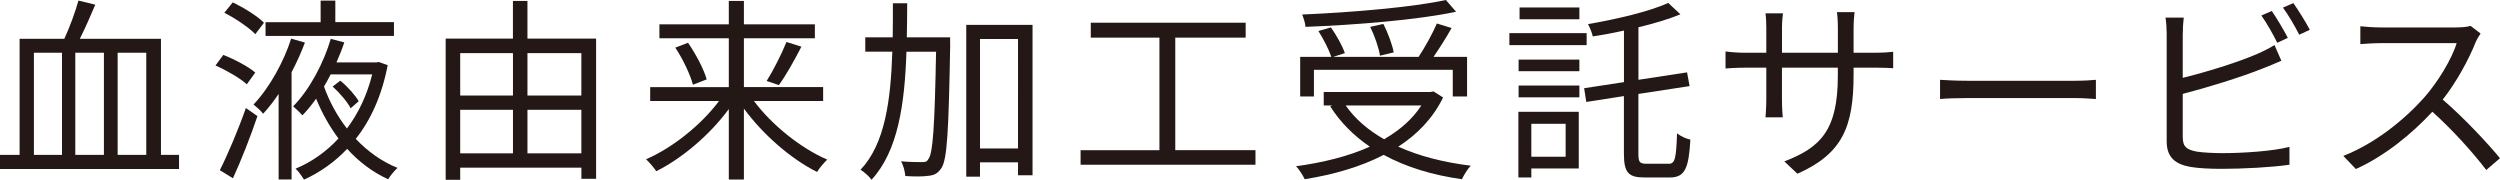
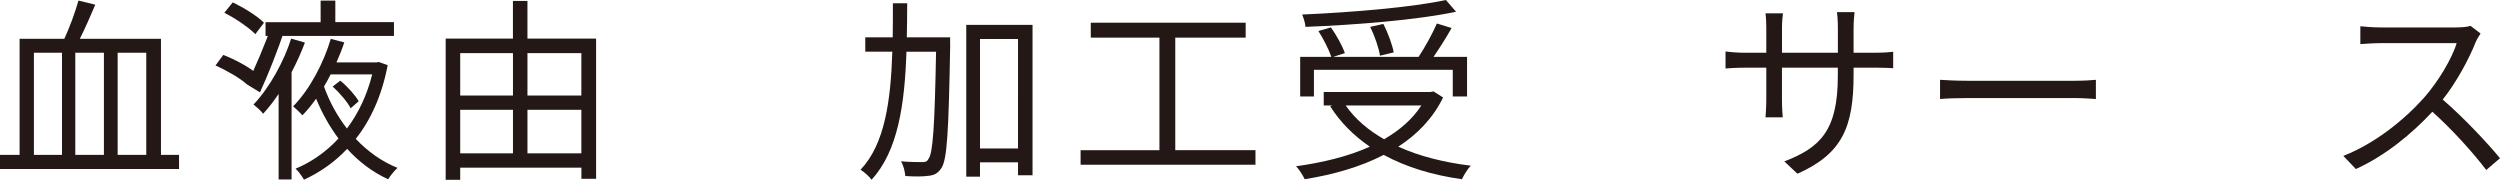
<svg xmlns="http://www.w3.org/2000/svg" viewBox="0 0 571.38 41.1">
  <defs>
    <style>.d{fill:#231815;}</style>
  </defs>
  <g id="a" />
  <g id="b">
    <g id="c">
      <g>
        <path class="d" d="M40.92,35.4v3.23H0v-3.23H4.48V8.87H14.7c1.21-2.6,2.51-6.14,3.23-8.74l3.85,.94c-1.08,2.55-2.33,5.42-3.54,7.8h18.55v26.53h4.12Zm-33.16,0h6.41V12.05H7.75v23.35ZM23.75,12.05h-6.54v23.35h6.54V12.05Zm3.14,0v23.35h6.54V12.05h-6.54Z" />
-         <path class="d" d="M56.42,19.27c-1.52-1.39-4.62-3.18-7.17-4.3l1.79-2.42c2.55,.99,5.74,2.69,7.3,4.03l-1.93,2.69Zm-6.18,19.63c1.75-3.45,4.21-9.23,5.96-14.21l2.64,1.84c-1.57,4.66-3.72,10.13-5.6,14.21l-3-1.84ZM58.35,7.8c-1.48-1.52-4.53-3.59-7.08-4.88l1.93-2.38c2.51,1.21,5.65,3.14,7.13,4.66l-1.97,2.6Zm11.34,1.93c-.81,2.15-1.84,4.48-3.05,6.77v24.51h-2.96V21.47c-1.12,1.66-2.29,3.18-3.54,4.53-.49-.67-1.52-1.57-2.2-2.11,3.76-3.94,7.04-10.08,8.6-15.06l3.14,.9Zm20.35-1.52h-29.35v-3.14h12.59V.13h3.36V5.06h13.4v3.14Zm-1.43,6.68c-1.34,6.99-3.9,12.55-7.3,16.85,2.73,2.87,5.96,5.2,9.55,6.63-.67,.58-1.66,1.79-2.15,2.6-3.54-1.61-6.68-3.99-9.37-6.95-2.87,3.05-6.23,5.38-9.86,7.04-.45-.72-1.21-1.88-1.93-2.51,3.59-1.48,6.95-3.81,9.81-6.9-2.02-2.69-3.76-5.78-5.11-9.1-.99,1.39-2.02,2.69-3.14,3.81-.49-.58-1.52-1.57-2.11-2.06,3.9-3.94,7.08-10.22,8.6-15.42l3.09,.81c-.49,1.48-1.12,3.05-1.79,4.57h9.19l.49-.09,2.02,.72Zm-13.04,2.11c-.45,.94-.99,1.88-1.52,2.78,1.25,3.5,3.05,6.77,5.24,9.59,2.55-3.36,4.57-7.53,5.78-12.37h-9.5Zm2.2,1.43c1.66,1.34,3.45,3.36,4.21,4.71l-1.84,1.61c-.72-1.43-2.51-3.54-4.12-4.97l1.75-1.34Z" />
+         <path class="d" d="M56.42,19.27c-1.52-1.39-4.62-3.18-7.17-4.3l1.79-2.42c2.55,.99,5.74,2.69,7.3,4.03l-1.93,2.69Zc1.75-3.45,4.21-9.23,5.96-14.21l2.64,1.84c-1.57,4.66-3.72,10.13-5.6,14.21l-3-1.84ZM58.35,7.8c-1.48-1.52-4.53-3.59-7.08-4.88l1.93-2.38c2.51,1.21,5.65,3.14,7.13,4.66l-1.97,2.6Zm11.34,1.93c-.81,2.15-1.84,4.48-3.05,6.77v24.51h-2.96V21.47c-1.12,1.66-2.29,3.18-3.54,4.53-.49-.67-1.52-1.57-2.2-2.11,3.76-3.94,7.04-10.08,8.6-15.06l3.14,.9Zm20.35-1.52h-29.35v-3.14h12.59V.13h3.36V5.06h13.4v3.14Zm-1.43,6.68c-1.34,6.99-3.9,12.55-7.3,16.85,2.73,2.87,5.96,5.2,9.55,6.63-.67,.58-1.66,1.79-2.15,2.6-3.54-1.61-6.68-3.99-9.37-6.95-2.87,3.05-6.23,5.38-9.86,7.04-.45-.72-1.21-1.88-1.93-2.51,3.59-1.48,6.95-3.81,9.81-6.9-2.02-2.69-3.76-5.78-5.11-9.1-.99,1.39-2.02,2.69-3.14,3.81-.49-.58-1.52-1.57-2.11-2.06,3.9-3.94,7.08-10.22,8.6-15.42l3.09,.81c-.49,1.48-1.12,3.05-1.79,4.57h9.19l.49-.09,2.02,.72Zm-13.04,2.11c-.45,.94-.99,1.88-1.52,2.78,1.25,3.5,3.05,6.77,5.24,9.59,2.55-3.36,4.57-7.53,5.78-12.37h-9.5Zm2.2,1.43c1.66,1.34,3.45,3.36,4.21,4.71l-1.84,1.61c-.72-1.43-2.51-3.54-4.12-4.97l1.75-1.34Z" />
        <path class="d" d="M136.24,8.83V40.87h-3.36v-2.55h-27.7v2.78h-3.32V8.83h15.37V.22h3.32V8.83h15.69Zm-31.06,3.32v9.68h12.06V12.14h-12.06Zm0,22.9h12.06v-9.95h-12.06v9.95Zm15.37-22.9v9.68h12.32V12.14h-12.32Zm12.32,22.9v-9.95h-12.32v9.95h12.32Z" />
-         <path class="d" d="M172.31,23.08c4.08,5.47,10.71,10.8,16.76,13.4-.72,.67-1.79,1.93-2.33,2.82-5.96-2.96-12.37-8.56-16.72-14.48v16.22h-3.45V24.92c-4.35,5.92-10.71,11.29-16.58,14.21-.54-.81-1.61-2.06-2.33-2.73,6.01-2.6,12.59-7.84,16.67-13.31h-15.73v-3.18h17.97V8.74h-15.86v-3.18h15.86V.22h3.45V5.56h16.22v3.18h-16.22v11.16h18.11v3.18h-15.82Zm-15.06-13.31c1.79,2.6,3.63,6.05,4.26,8.38l-3.14,1.21c-.58-2.24-2.29-5.87-4.03-8.47l2.91-1.12Zm17.97,8.74c1.52-2.42,3.45-6.23,4.53-8.92l3.41,1.08c-1.57,3.05-3.54,6.59-5.15,8.78l-2.78-.94Z" />
        <path class="d" d="M217.17,10.26c-.36,19.81-.67,26.31-2.06,28.23-.81,1.17-1.61,1.57-2.96,1.7-1.21,.18-3.27,.18-5.24,.04-.09-.99-.4-2.42-.99-3.36,2.06,.18,3.99,.18,4.79,.18,.72,.04,1.17-.09,1.48-.72,1.03-1.25,1.43-7.35,1.75-24.51h-6.77c-.4,12.01-1.93,22.72-7.98,29.26-.49-.72-1.7-1.79-2.51-2.29,5.56-5.87,6.9-15.77,7.26-26.98h-6.18v-3.27h6.27c.04-2.55,.04-5.15,.04-7.8h3.27c0,2.64-.04,5.24-.09,7.8h9.9v1.7Zm18.82-4.57V40.06h-3.32v-2.96h-8.69v3.27h-3.14V5.69h15.15Zm-3.32,28.23V8.92h-8.69v25.01h8.69Z" />
        <path class="d" d="M286.94,34.33v3.32h-39.97v-3.32h18.02V8.6h-15.69v-3.41h35.4v3.41h-16.09v25.72h18.33Z" />
        <path class="d" d="M329.83,22.27c-2.33,4.75-5.87,8.42-10.26,11.25,4.75,2.15,10.35,3.58,16.58,4.35-.72,.72-1.61,2.2-2.02,3.09-6.77-.94-12.77-2.78-17.88-5.56-5.38,2.78-11.61,4.53-18.06,5.56-.36-.81-1.3-2.29-1.97-2.96,6.09-.85,11.92-2.24,16.85-4.48-3.67-2.51-6.77-5.6-9.05-9.23l.45-.18h-1.93v-3.09h24.42l.67-.13,2.2,1.39Zm-29.53-.22h-3.14V13h7.12c-.54-1.61-1.79-4.08-2.96-5.92l2.87-.81c1.3,1.84,2.64,4.26,3.18,5.87l-2.64,.85h19.5c1.48-2.24,3.18-5.33,4.17-7.62l3.36,1.03c-1.21,2.2-2.78,4.62-4.12,6.59h7.66v9.05h-3.27v-6.09h-31.73v6.09ZM332.79,2.69c-8.96,1.88-22.81,3-34.42,3.45-.04-.85-.45-2.06-.76-2.82,11.47-.49,25.19-1.66,32.85-3.32l2.33,2.69Zm-25.23,21.42c2.15,3.09,5.15,5.65,8.78,7.71,3.5-2.02,6.45-4.53,8.51-7.71h-17.3Zm7.84-11.38c-.27-1.75-1.21-4.53-2.24-6.59l3-.67c1.08,2.06,2.06,4.8,2.38,6.5l-3.14,.76Z" />
-         <path class="d" d="M362.63,10.31h-17.66v-2.73h17.66v2.73Zm-1.79,28.19h-10.85v2.06h-2.96v-15.01h13.8v12.95Zm-13.76-24.87h13.89v2.64h-13.89v-2.64Zm0,5.92h13.89v2.69h-13.89v-2.69Zm13.89-15.15h-13.67V1.7h13.67v2.69Zm-10.98,23.89v7.53h7.84v-7.53h-7.84Zm31.46,9.14c1.39,0,1.66-1.39,1.84-6.95,.81,.63,2.11,1.25,3.05,1.43-.36,6.45-1.21,8.65-4.66,8.65h-5.87c-3.63,0-4.66-1.12-4.66-5.42v-13.18l-8.6,1.34-.49-3.14,9.1-1.39V6.99c-2.42,.54-4.84,.99-7.13,1.34-.13-.76-.67-2.02-1.08-2.82,6.54-1.12,14.12-2.91,18.33-4.84l2.78,2.6c-2.69,1.12-6.05,2.11-9.59,2.96v12.01l11.11-1.7,.58,3.14-11.7,1.79v13.71c0,1.88,.31,2.24,1.79,2.24h5.2Z" />
        <path class="d" d="M410.81,39.71l-3-2.82c8.16-3.14,12.23-6.99,12.23-19.54v-1.88h-12.77v7.26c0,1.66,.13,3.63,.18,4.08h-3.94c.04-.45,.18-2.38,.18-4.08v-7.26h-4.84c-1.93,0-3.94,.13-4.48,.18v-3.9c.4,.09,2.6,.31,4.48,.31h4.84V6.32c0-.94-.04-2.24-.18-3.27h3.99c-.04,.45-.22,1.7-.22,3.27v5.74h12.77V6.45c0-1.75-.13-3.23-.22-3.67h4.03c-.04,.45-.22,1.93-.22,3.67v5.6h4.93c1.97,0,3.5-.13,4.12-.22v3.76c-.49-.04-2.15-.13-4.12-.13h-4.93v1.61c0,11.92-2.55,18.06-12.82,22.63Z" />
        <path class="d" d="M449.62,18.46h24.56c2.24,0,3.85-.13,4.84-.22v4.39c-.9-.04-2.78-.22-4.79-.22h-24.6c-2.46,0-4.84,.09-6.23,.22v-4.39c1.34,.09,3.72,.22,6.23,.22Z" />
-         <path class="d" d="M498.87,7.66v10.13c5.29-1.3,12.37-3.45,17.03-5.47,1.34-.58,2.69-1.25,3.94-2.02l1.57,3.58c-1.25,.54-2.87,1.25-4.21,1.75-5.02,2.02-12.77,4.39-18.33,5.83v9.86c0,2.29,.94,2.87,3.14,3.32,1.39,.22,3.72,.36,5.92,.36,4.75,0,11.61-.45,15.33-1.43v4.08c-3.9,.58-10.62,.94-15.51,.94-2.64,0-5.33-.13-7.17-.45-3.45-.63-5.38-2.2-5.38-5.83V7.66c0-1.08-.09-2.6-.27-3.63h4.17c-.13,1.03-.22,2.38-.22,3.63Zm24.02,.99l-2.42,1.12c-.9-1.84-2.42-4.53-3.63-6.23l2.38-1.03c1.12,1.61,2.73,4.35,3.67,6.14Zm5.02-1.84l-2.42,1.12c-.99-1.97-2.46-4.48-3.72-6.19l2.38-1.03c1.17,1.66,2.91,4.44,3.76,6.09Z" />
        <path class="d" d="M565.82,9.63c-1.52,3.85-4.35,9.1-7.53,13.13,4.71,4.03,10.17,9.86,13.09,13.4l-3.14,2.69c-3-3.94-7.75-9.23-12.32-13.31-4.79,5.15-10.84,10.08-17.48,13.09l-2.87-3c7.21-2.82,13.85-8.16,18.46-13.31,3.05-3.45,6.32-8.74,7.44-12.46h-17.48c-1.57,0-4.03,.18-4.53,.22V6c.63,.09,3.18,.27,4.53,.27h17.3c1.48,0,2.64-.13,3.36-.36l2.29,1.75c-.27,.36-.85,1.34-1.12,1.97Z" />
      </g>
    </g>
  </g>
</svg>